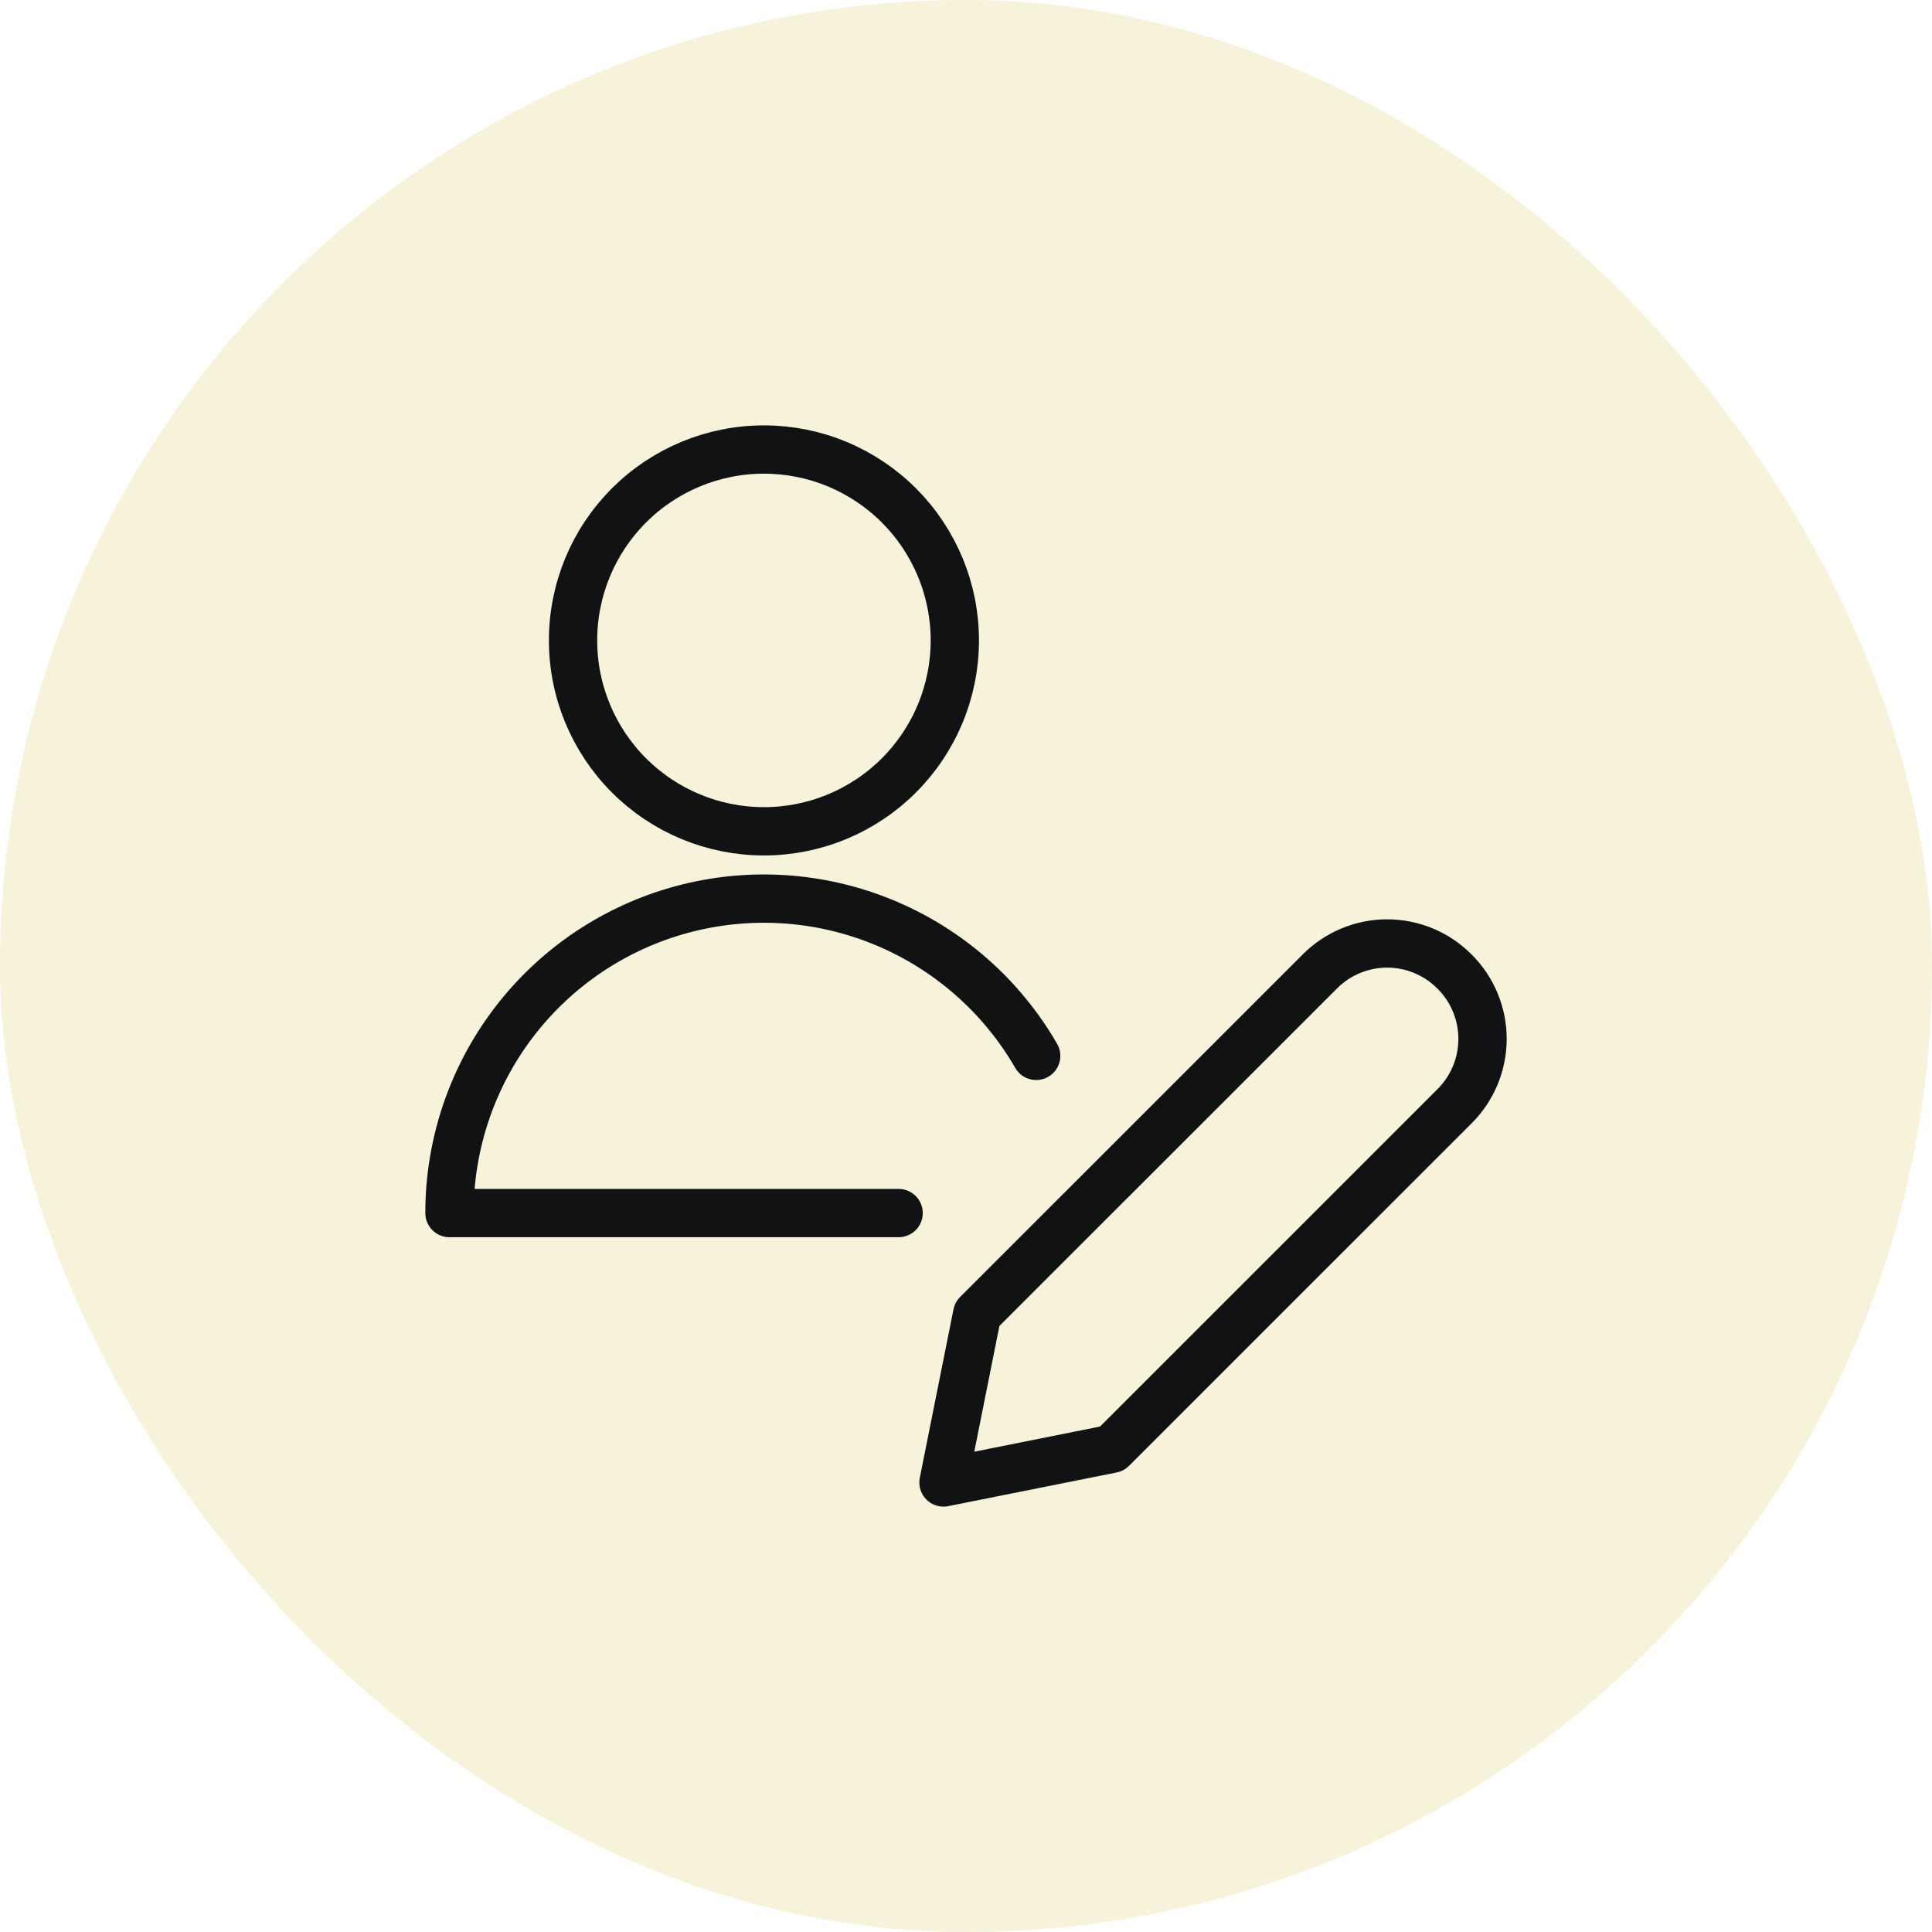
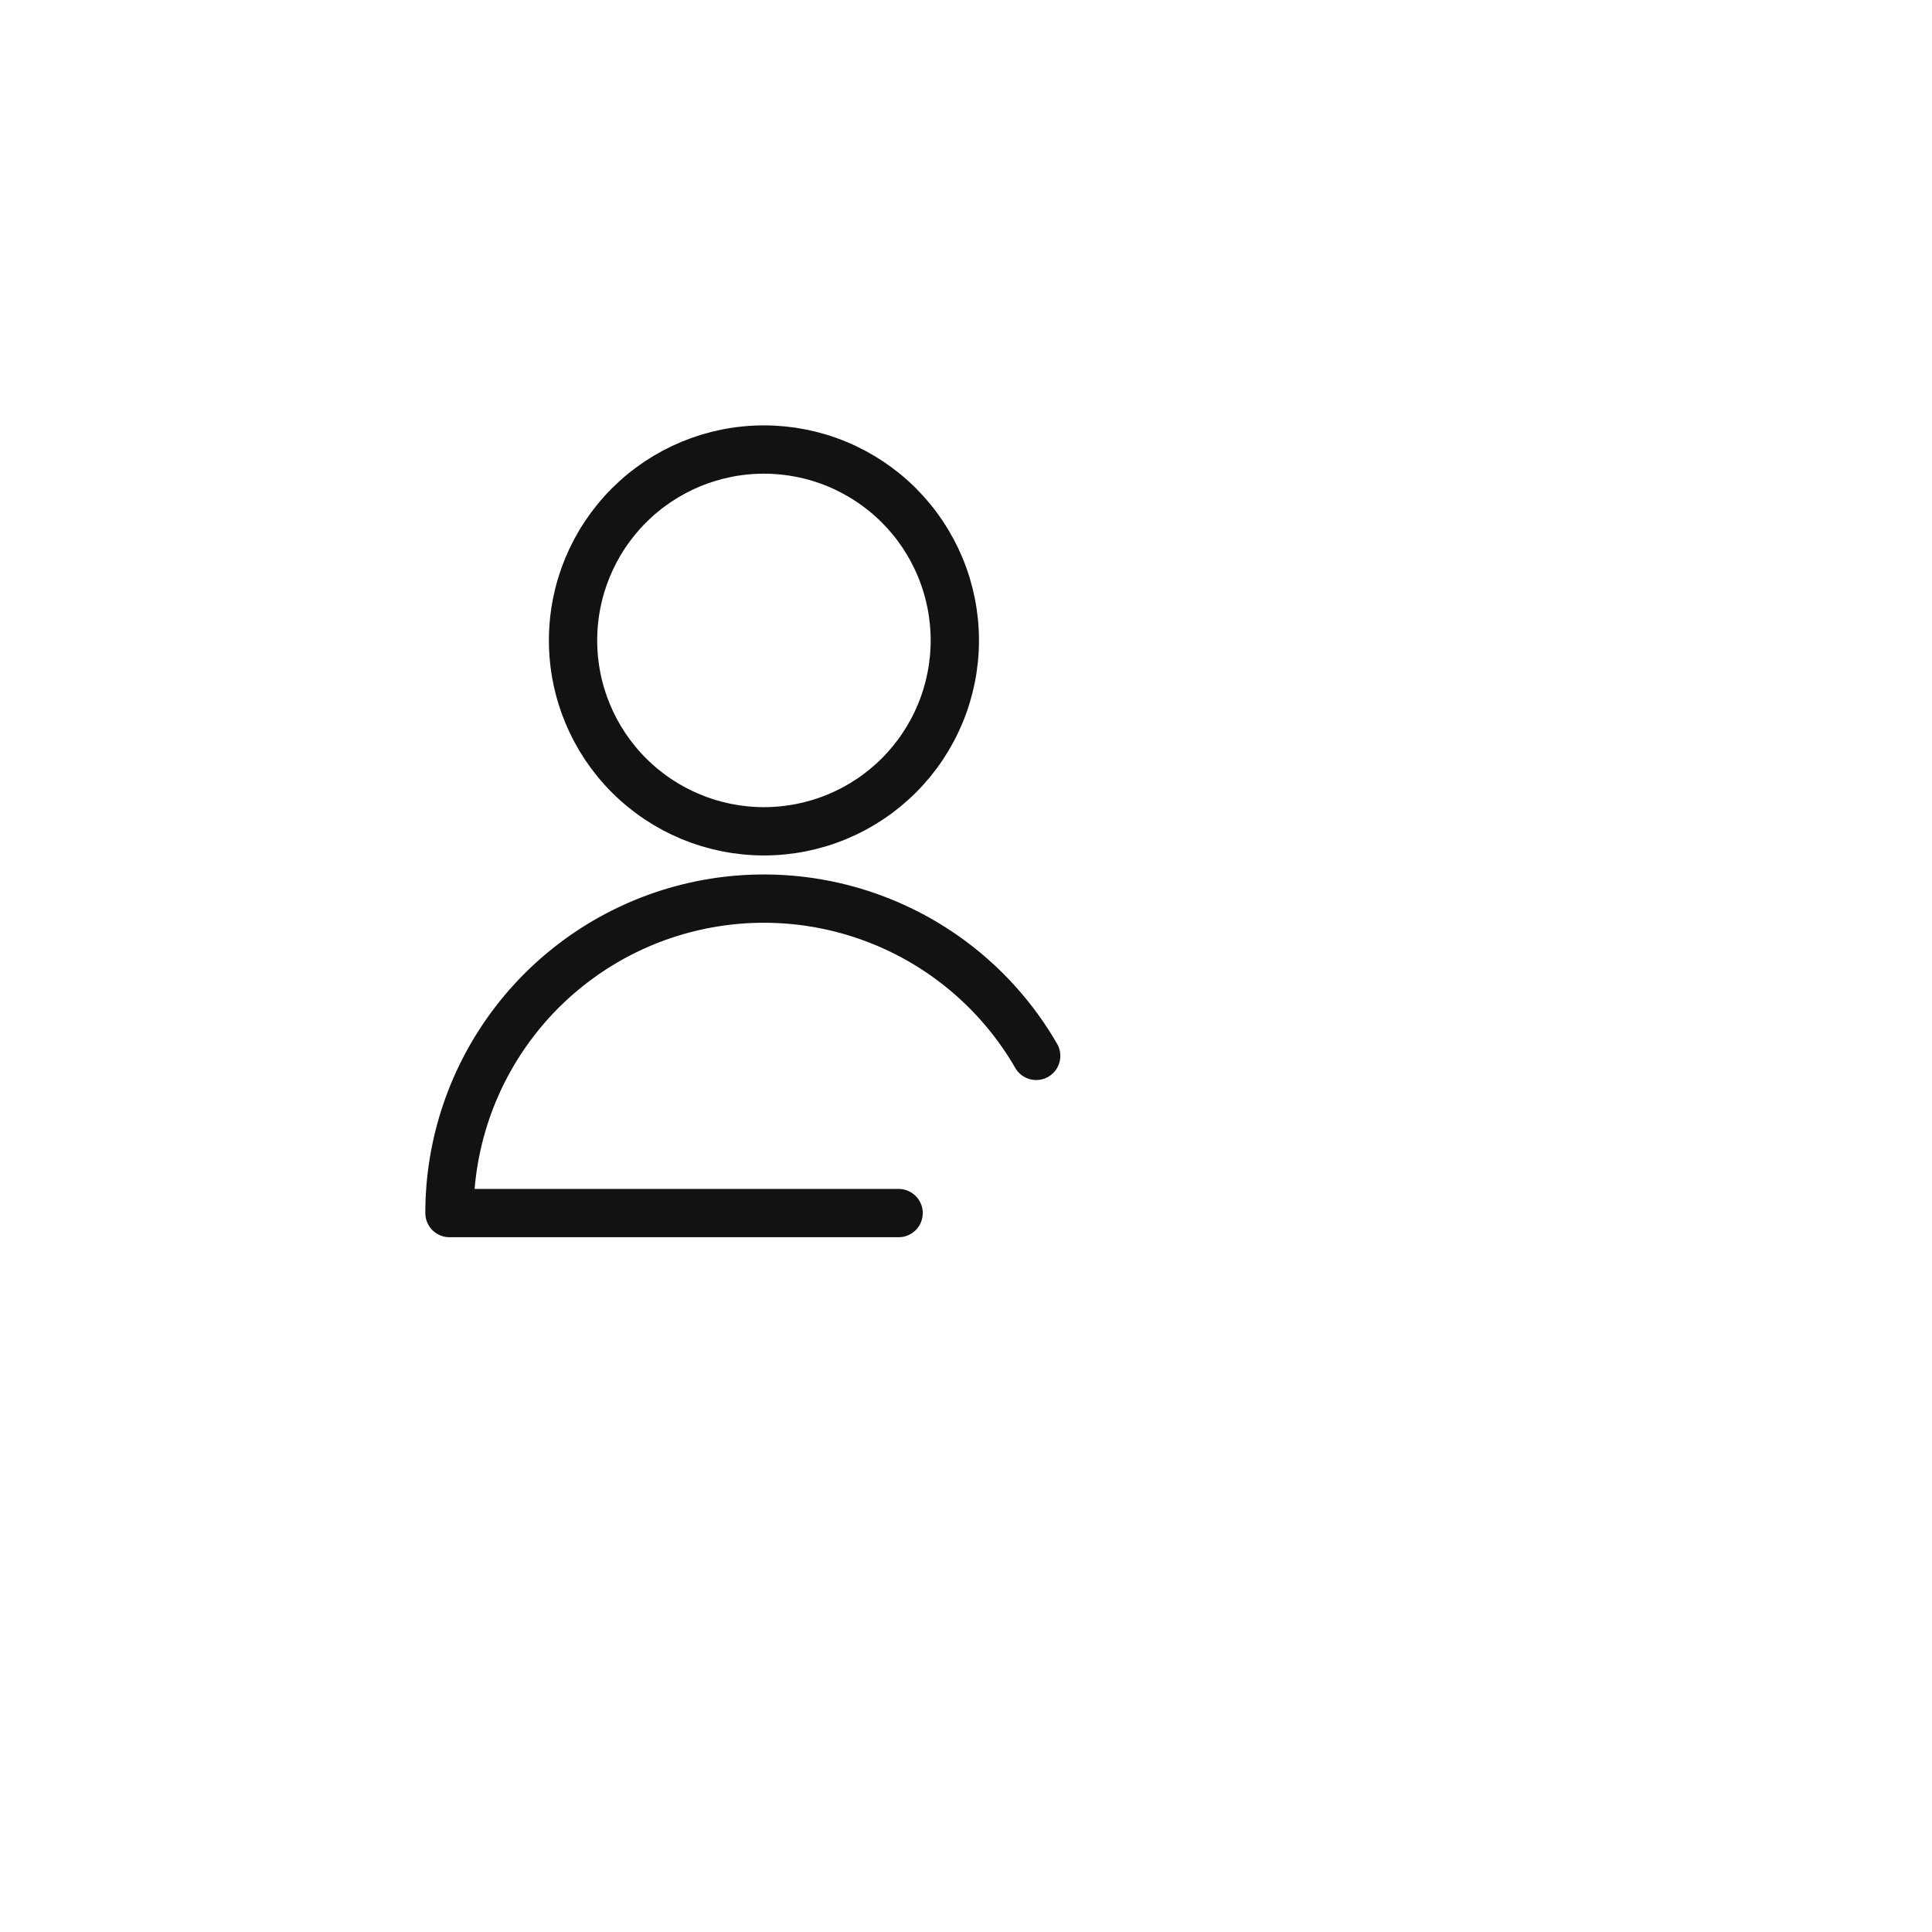
<svg xmlns="http://www.w3.org/2000/svg" width="120" height="120" viewBox="0 0 120 120" fill="none">
-   <rect width="120" height="120" rx="60" fill="#E3D788" fill-opacity="0.3" />
  <path d="M47.449 51.634C49.006 51.634 50.548 51.327 51.986 50.731C53.425 50.135 54.732 49.262 55.833 48.161C56.934 47.06 57.807 45.753 58.403 44.315C58.999 42.876 59.306 41.334 59.306 39.777C59.306 38.22 58.999 36.678 58.403 35.24C57.807 33.801 56.934 32.494 55.833 31.393C54.732 30.293 53.425 29.419 51.986 28.823C50.548 28.227 49.006 27.921 47.449 27.921C44.305 27.921 41.289 29.17 39.066 31.393C36.842 33.617 35.593 36.633 35.593 39.777C35.593 42.922 36.842 45.937 39.066 48.161C41.289 50.384 44.305 51.634 47.449 51.634Z" stroke="#111213" stroke-width="3" stroke-linecap="round" stroke-linejoin="round" />
  <path d="M55.814 75.346H27.917C27.916 71.047 29.334 66.867 31.951 63.456C34.568 60.045 38.238 57.592 42.391 56.48C46.544 55.367 50.948 55.656 54.92 57.302C58.892 58.948 62.21 61.858 64.359 65.582" stroke="#111213" stroke-width="3" stroke-linecap="round" stroke-linejoin="round" />
-   <path d="M90.354 68.701L69.063 89.987L58.602 92.079L60.694 81.618L81.985 60.332C82.532 59.783 83.183 59.348 83.899 59.051C84.615 58.754 85.382 58.6 86.157 58.6C86.932 58.6 87.7 58.754 88.416 59.051C89.132 59.348 89.782 59.783 90.329 60.332L90.354 60.354C91.461 61.461 92.083 62.962 92.083 64.528C92.083 66.093 91.461 67.594 90.354 68.701Z" stroke="#111213" stroke-width="3" stroke-linecap="round" stroke-linejoin="round" />
</svg>